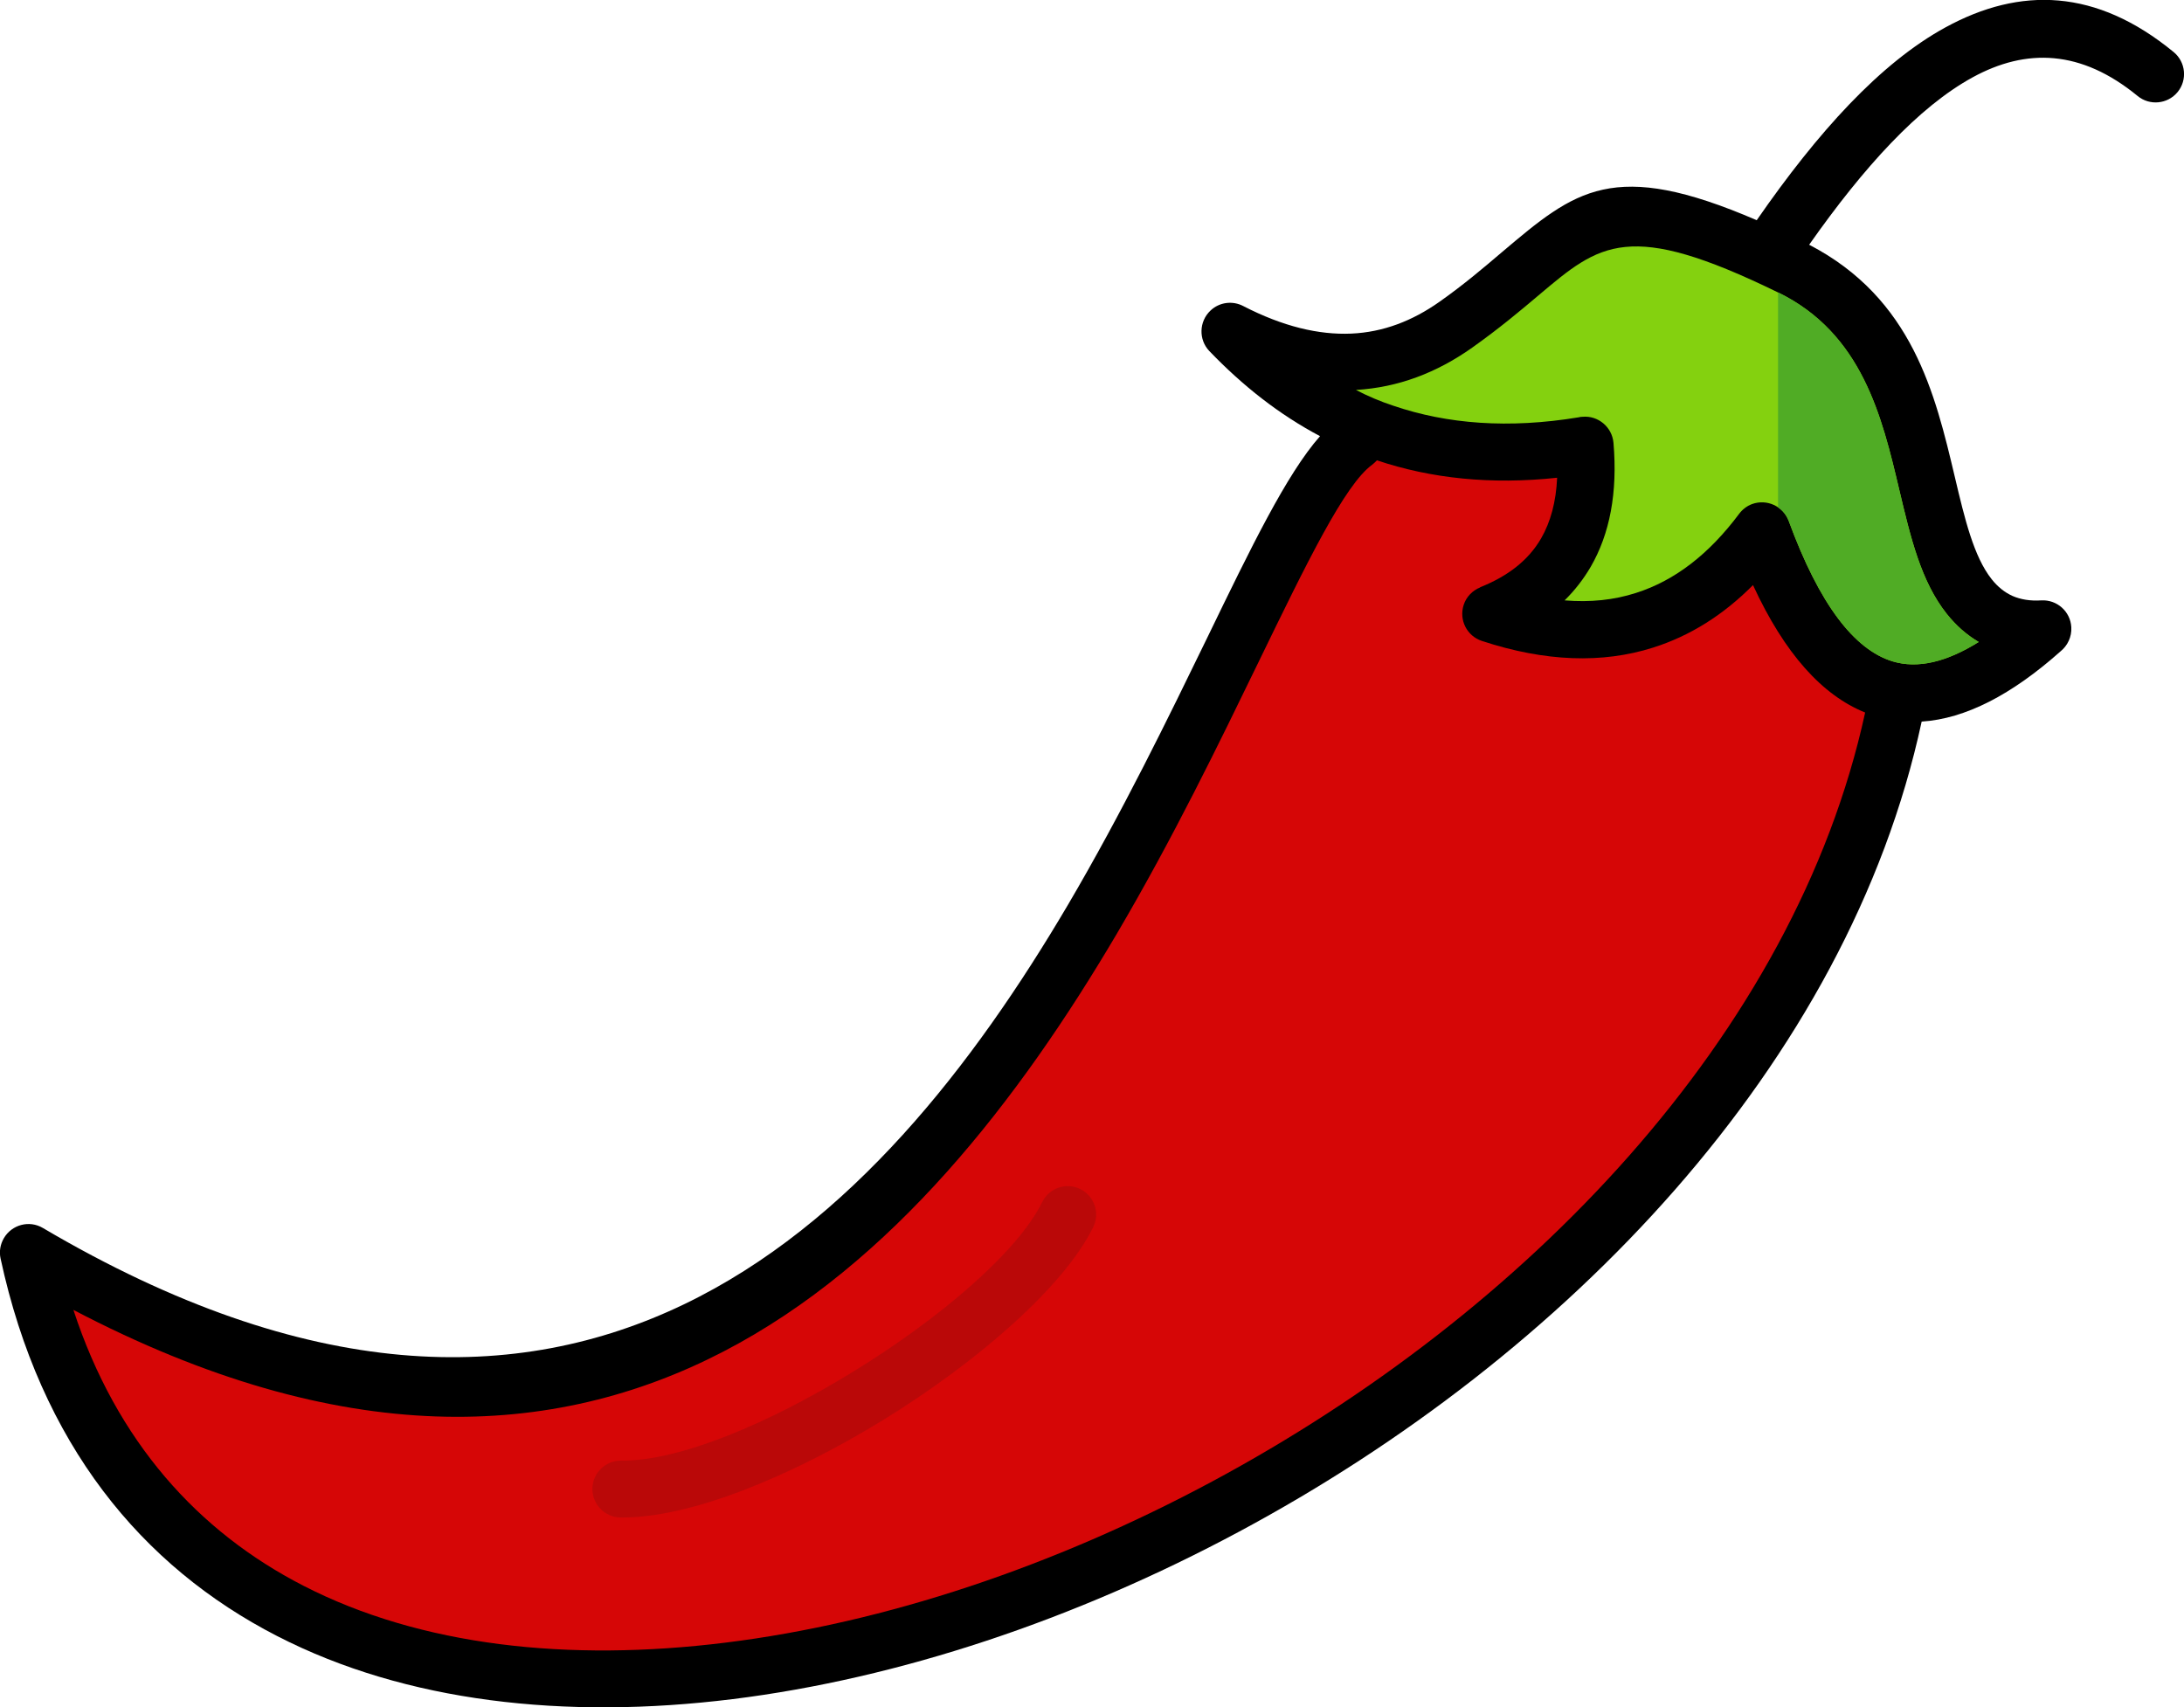
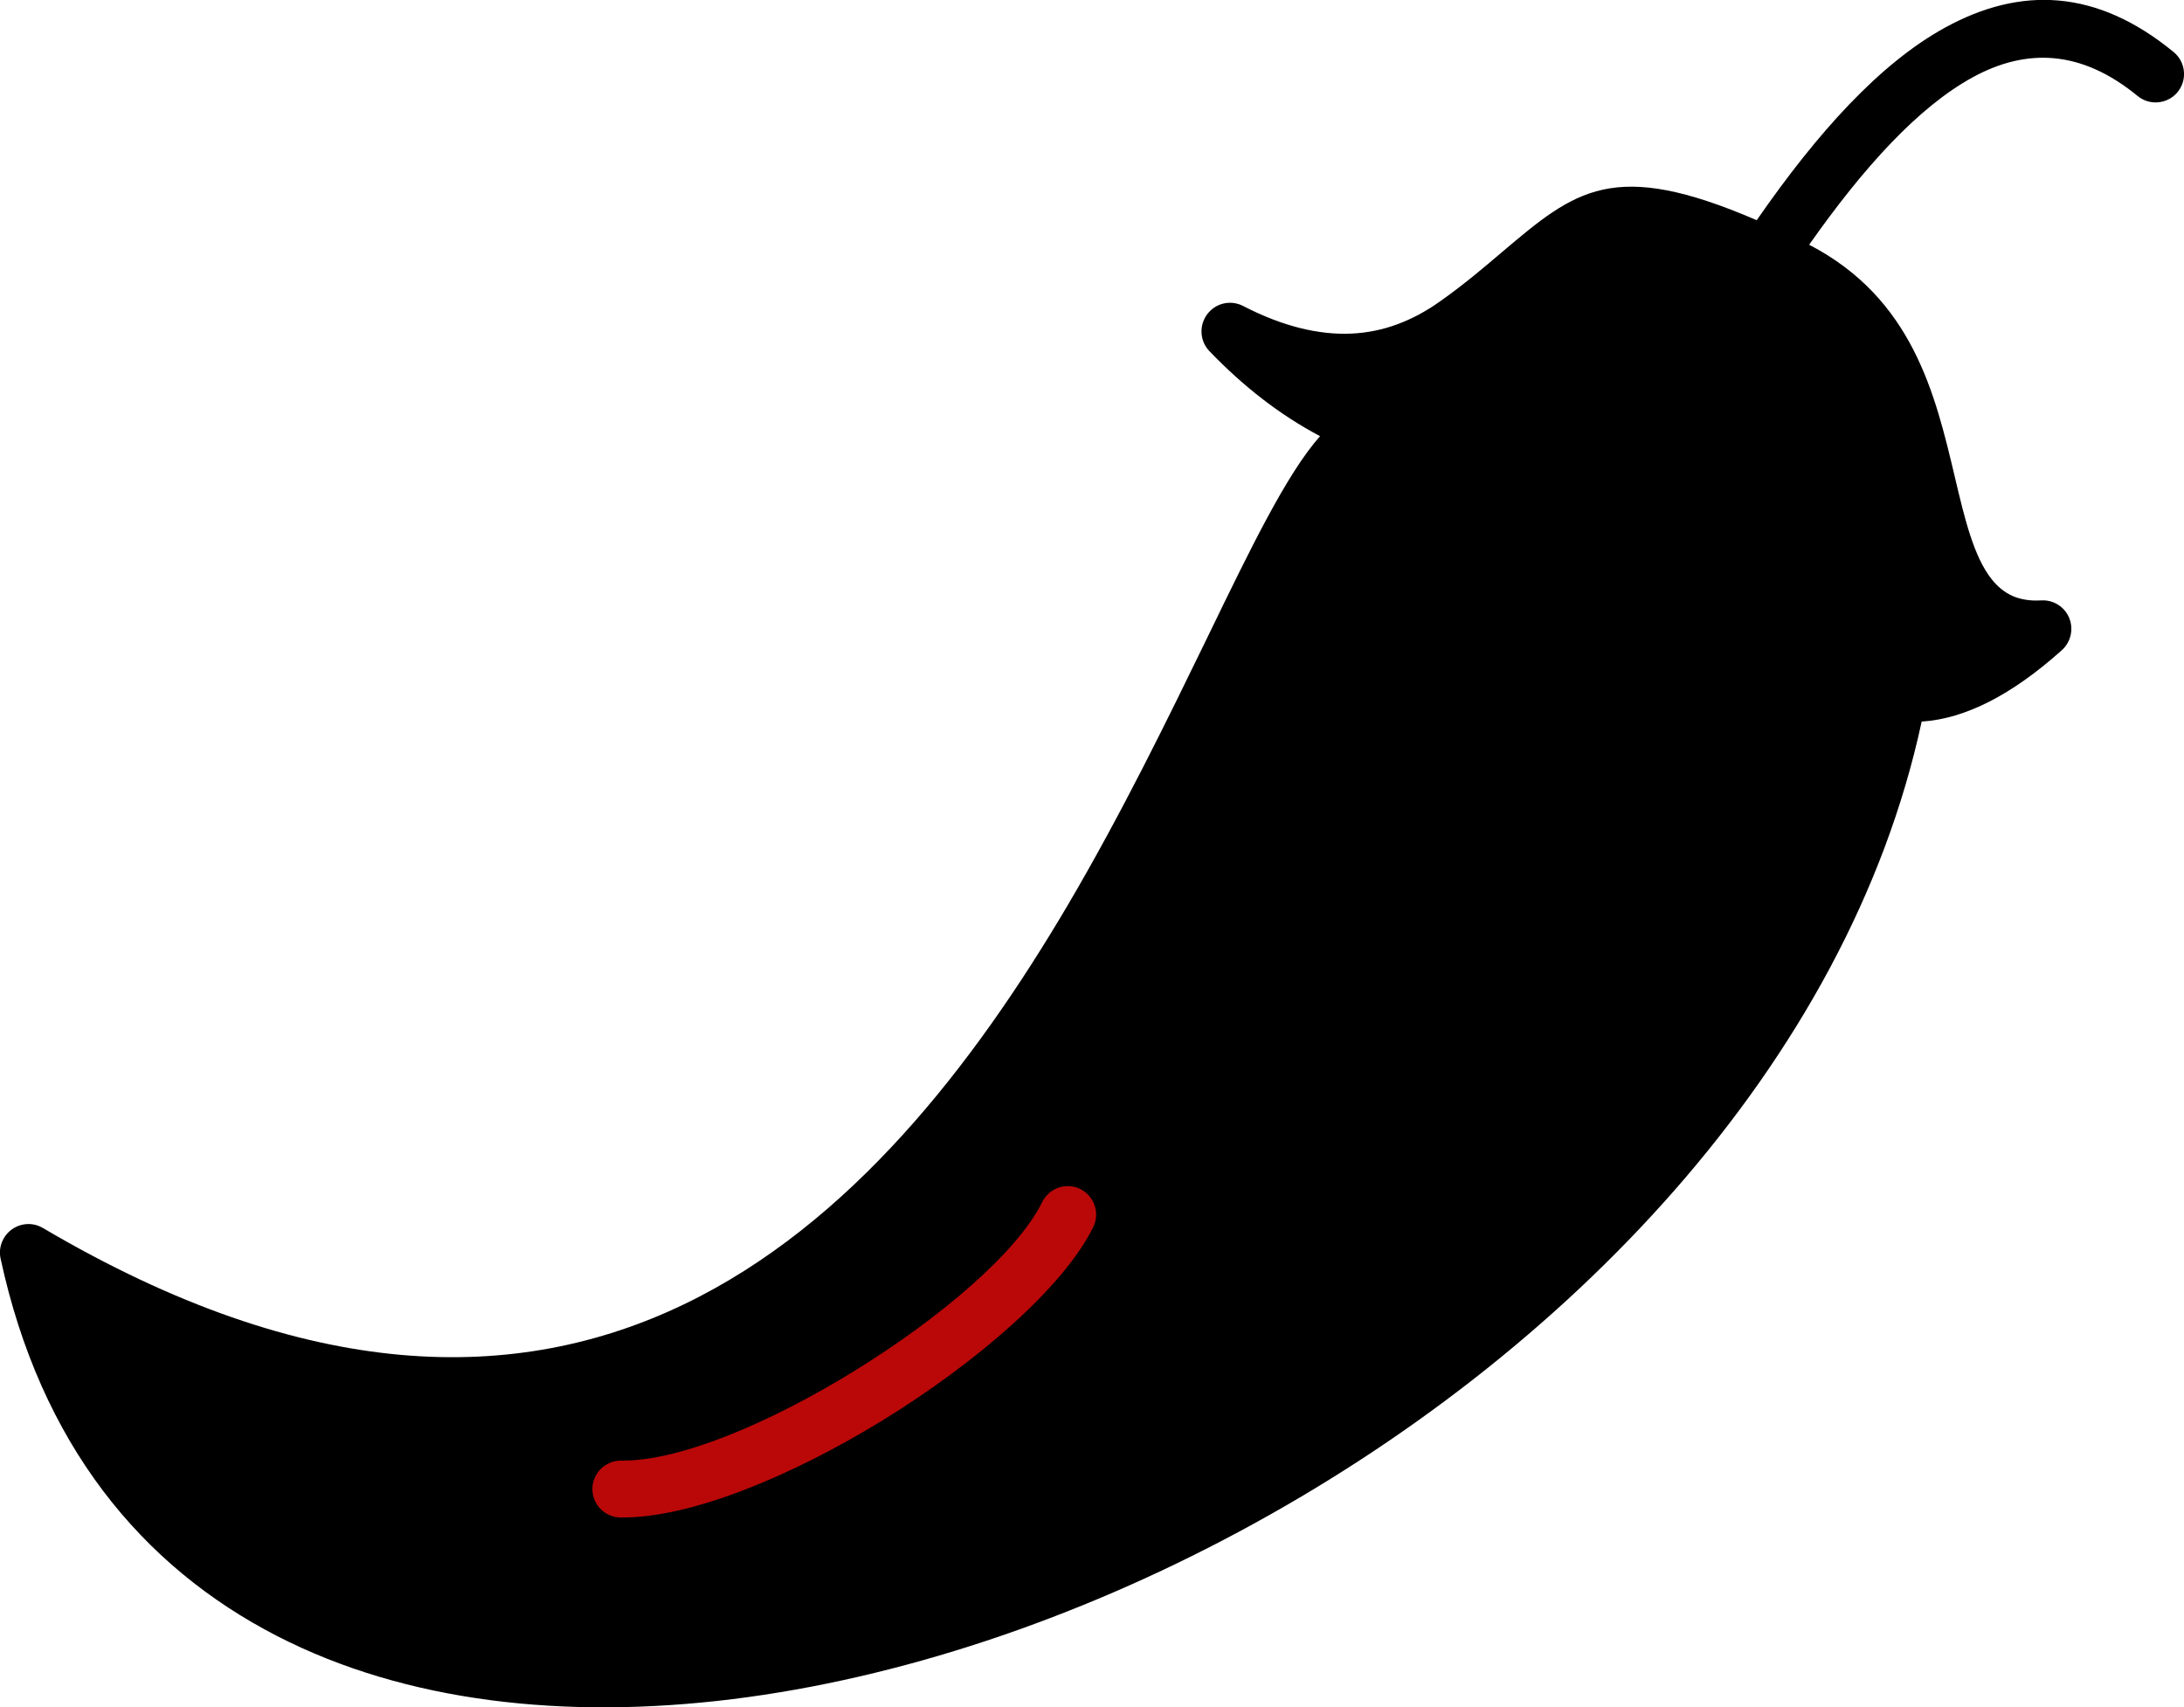
<svg xmlns="http://www.w3.org/2000/svg" version="1.1" id="Layer_1" x="0px" y="0px" viewBox="0 0 122.88 96.06" style="enable-background:new 0 0 122.88 96.06" xml:space="preserve">
  <style type="text/css">.st0{fill:#84D10F;} .st1{fill:#50AC25;} .st2{fill:#D60606;} .st3{fill:#BA0808;}</style>
  <g>
    <path d="M108.12,40.6c-4.15,19.28-20.03,35.73-38.39,45.57c-9.26,4.97-19.16,8.27-28.51,9.43c-9.46,1.17-18.4,0.16-25.61-3.54 C7.95,88.13,2.28,81.24,0.03,70.8l0,0c-0.08-0.38-0.02-0.78,0.19-1.14c0.45-0.76,1.43-1.02,2.19-0.57 c29.93,17.64,47.03-0.12,57.67-18.17c3.07-5.22,5.64-10.51,7.83-15.01c2.48-5.12,4.48-9.24,6.36-11.37 c-2.29-1.21-4.35-2.83-6.23-4.79c-0.61-0.64-0.58-1.66,0.06-2.27c0.51-0.49,1.26-0.57,1.85-0.26c2.23,1.15,4.25,1.63,6.08,1.55 c1.79-0.08,3.43-0.71,4.96-1.79c1.35-0.95,2.49-1.92,3.5-2.78c4.15-3.51,6.26-5.3,14.35-1.81c3.44-4.97,6.96-8.85,10.62-10.85 c4.21-2.3,8.48-2.19,12.84,1.39c0.68,0.56,0.78,1.57,0.22,2.25c-0.56,0.68-1.57,0.78-2.25,0.22c-3.18-2.61-6.26-2.7-9.28-1.05 c-3.05,1.67-6.12,5.04-9.2,9.42c5.82,3.02,7.09,8.39,8.2,13.08c0.55,2.33,1.06,4.47,2.07,5.74c0.34,0.43,0.73,0.74,1.17,0.94 c0.46,0.2,1,0.29,1.62,0.25c0.88-0.05,1.64,0.62,1.69,1.51c0.03,0.54-0.21,1.04-0.61,1.36C113.2,39.08,110.59,40.44,108.12,40.6 L108.12,40.6L108.12,40.6z" />
-     <path class="st0" d="M78.4,22.83c3.03,1.03,6.48,1.3,10.42,0.65c0.07-0.02,0.14-0.03,0.22-0.03c0.88-0.08,1.66,0.58,1.74,1.46 c0.24,2.82-0.21,5.13-1.28,6.98c-0.41,0.7-0.9,1.33-1.47,1.89c1.45,0.12,2.78-0.02,4.02-0.42c2.2-0.7,4.12-2.2,5.8-4.45l0,0 c0.18-0.24,0.43-0.44,0.73-0.55c0.83-0.3,1.75,0.12,2.06,0.95c1.73,4.71,3.69,7.24,5.84,7.9c1.42,0.43,3.04,0.04,4.85-1.09 c-0.68-0.4-1.27-0.92-1.79-1.57c-1.46-1.83-2.04-4.3-2.68-6.99c-0.97-4.1-2.08-8.8-6.83-11.11c-8.41-4.11-10-2.76-13.47,0.17 c-1.02,0.86-2.18,1.84-3.73,2.94c-1.99,1.41-4.16,2.24-6.54,2.38C76.96,22.29,77.67,22.59,78.4,22.83L78.4,22.83L78.4,22.83z" />
-     <path class="st1" d="M100.03,28.54c0.27,0.18,0.48,0.44,0.61,0.77c1.73,4.71,3.69,7.24,5.84,7.9c1.42,0.43,3.04,0.04,4.85-1.09 c-0.68-0.4-1.27-0.92-1.79-1.57c-1.46-1.83-2.04-4.3-2.68-6.99c-0.97-4.1-2.08-8.8-6.82-11.11V28.54L100.03,28.54z" />
-     <path class="st2" d="M77.47,25.9c-0.08,0.09-0.17,0.17-0.27,0.25c-1.54,1.12-3.66,5.48-6.41,11.14c-2.2,4.53-4.79,9.87-7.95,15.24 c-11,18.66-28.49,37-58.71,21.17c2.43,7.42,7.02,12.48,12.94,15.52c6.6,3.39,14.9,4.3,23.76,3.2c8.97-1.11,18.48-4.29,27.38-9.07 c17.57-9.43,32.76-25.05,36.73-43.26c-2.41-0.97-4.53-3.31-6.31-7.17c-1.67,1.68-3.54,2.86-5.63,3.52c-2.85,0.9-6.05,0.8-9.63-0.38 c-0.84-0.28-1.29-1.18-1.02-2.02c0.15-0.47,0.51-0.82,0.93-0.99v-0.01c1.56-0.62,2.72-1.52,3.43-2.75c0.53-0.92,0.84-2.05,0.9-3.41 C83.88,27.28,80.51,26.92,77.47,25.9L77.47,25.9L77.47,25.9z" />
    <path class="st3" d="M58.64,67.63c0.39-0.79,1.35-1.12,2.14-0.73c0.79,0.39,1.12,1.35,0.73,2.14C59.86,72.4,55,76.63,49.65,79.92 c-5.14,3.15-10.84,5.51-14.74,5.46c-0.88-0.01-1.59-0.74-1.58-1.62c0.01-0.88,0.74-1.59,1.62-1.58c3.27,0.04,8.34-2.11,13.03-4.99 C52.89,74.18,57.26,70.44,58.64,67.63L58.64,67.63L58.64,67.63z" />
  </g>
</svg>